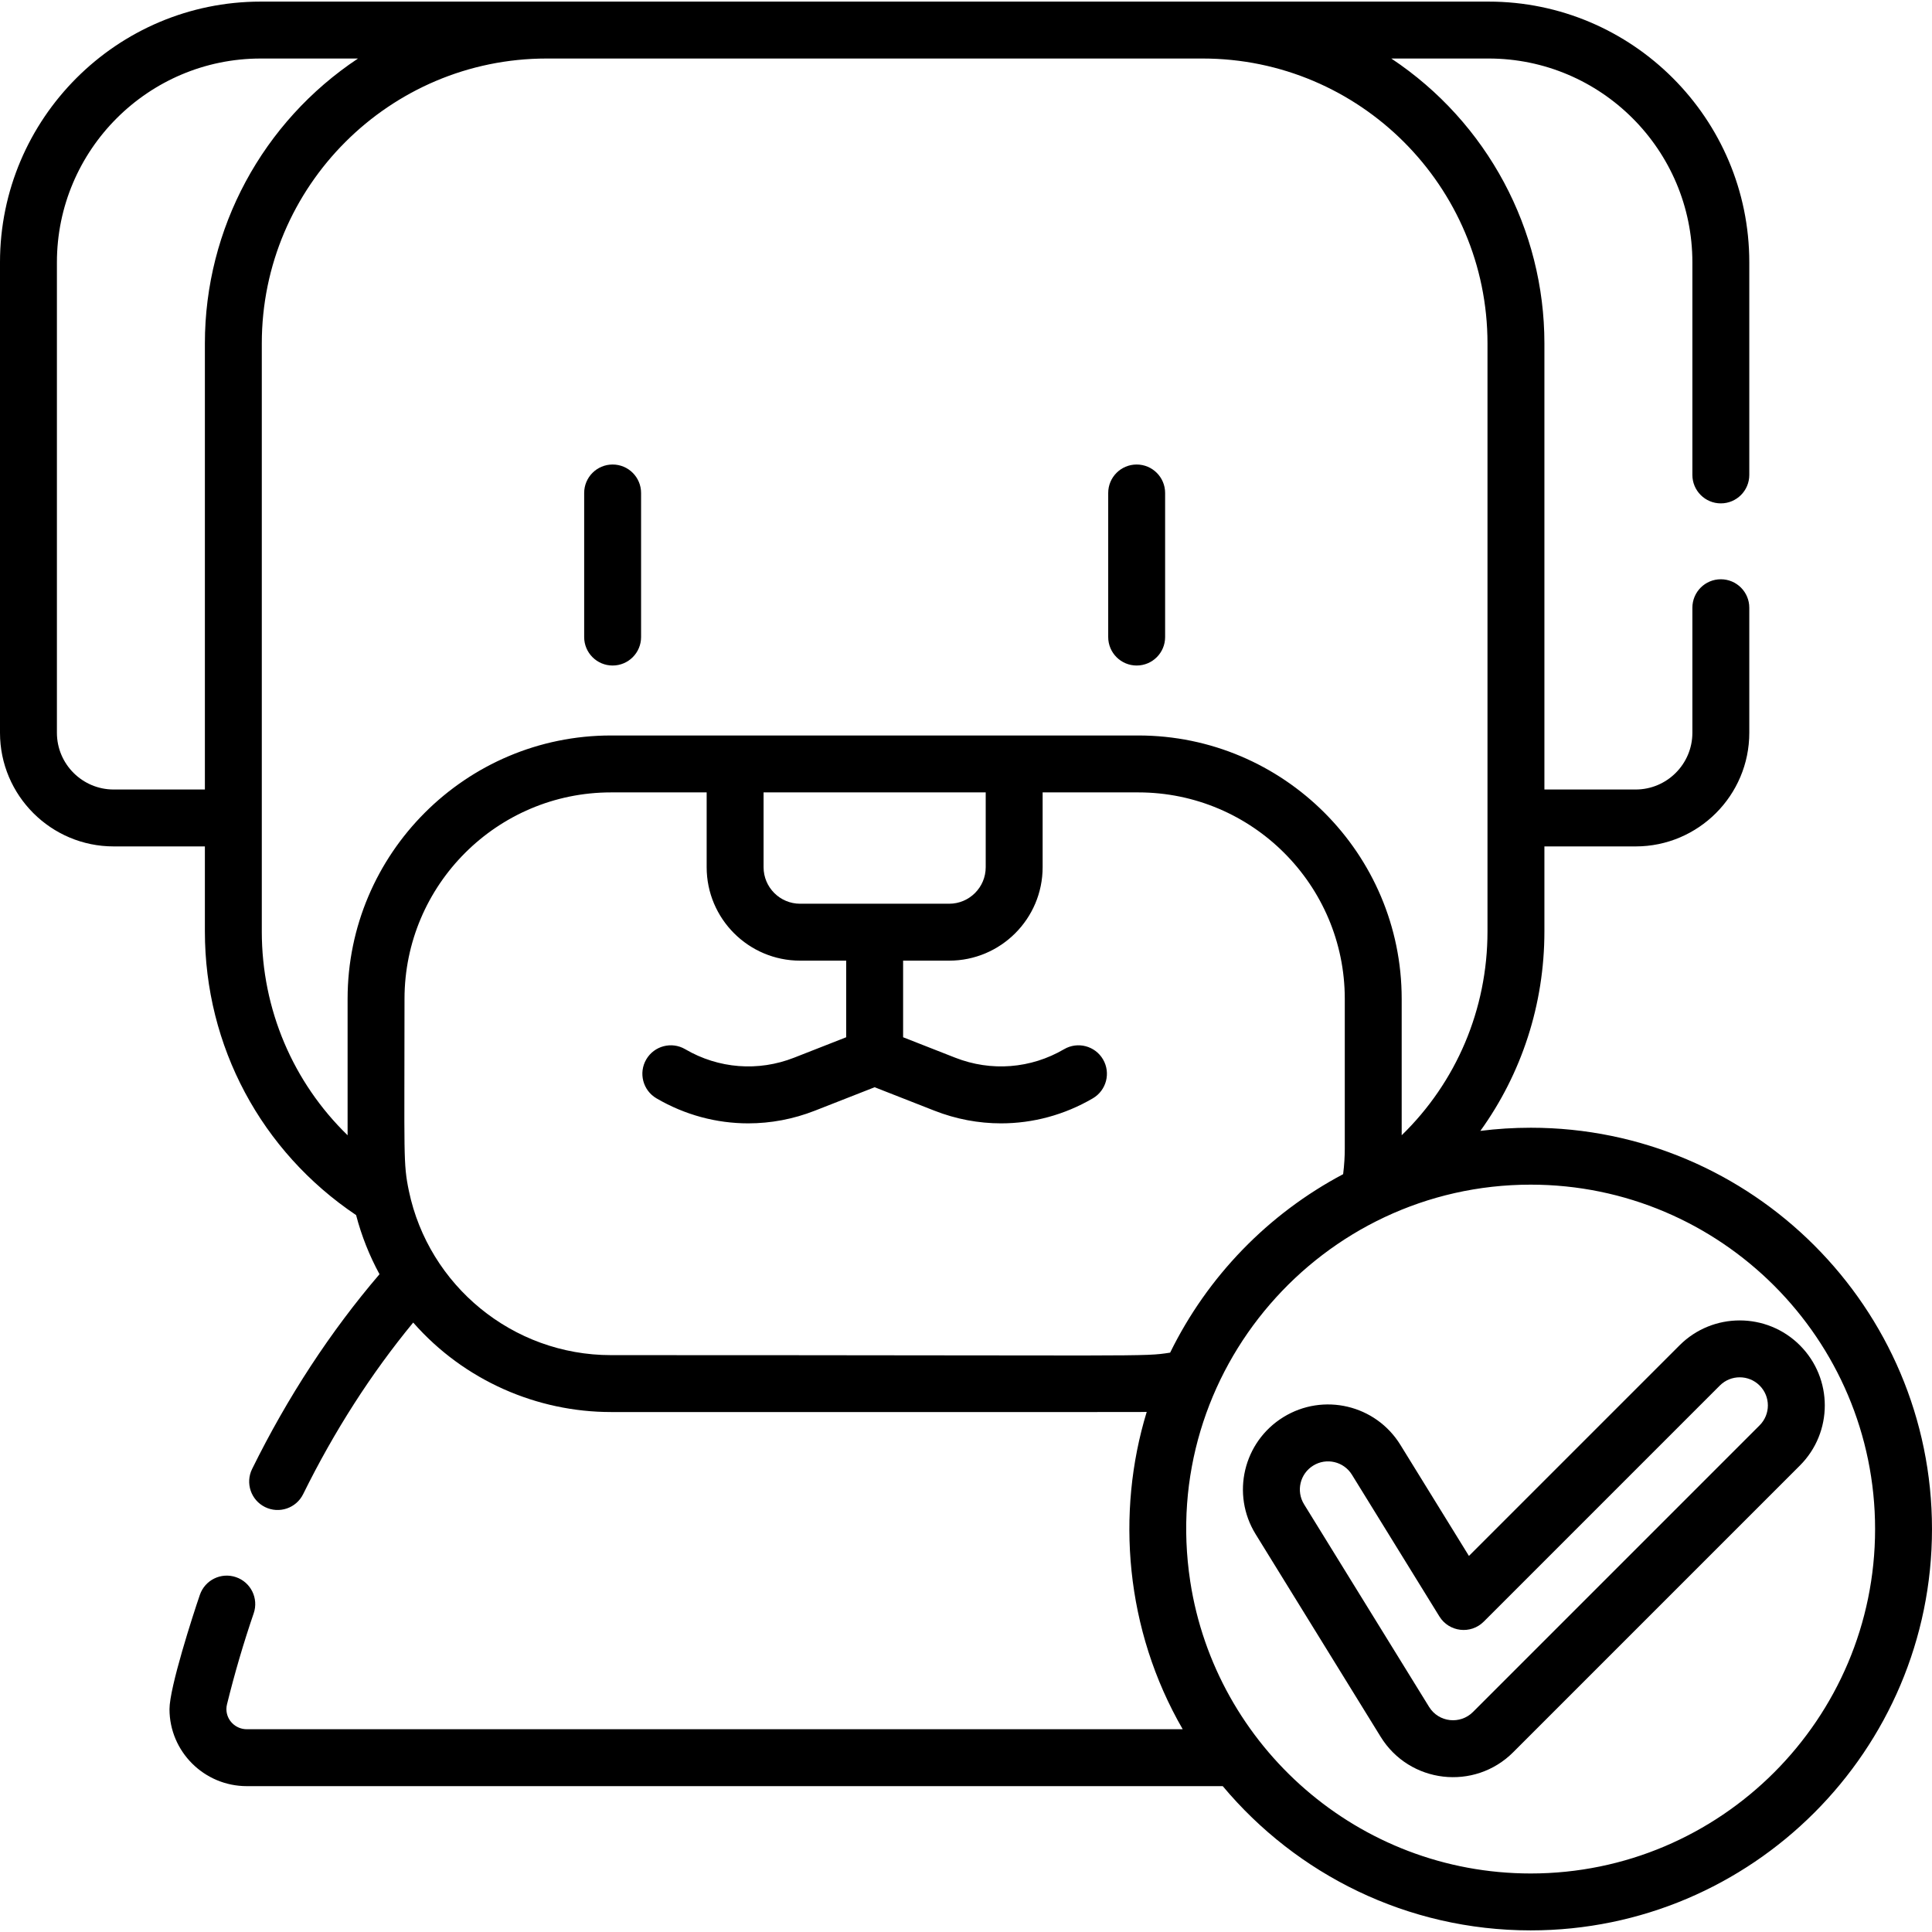
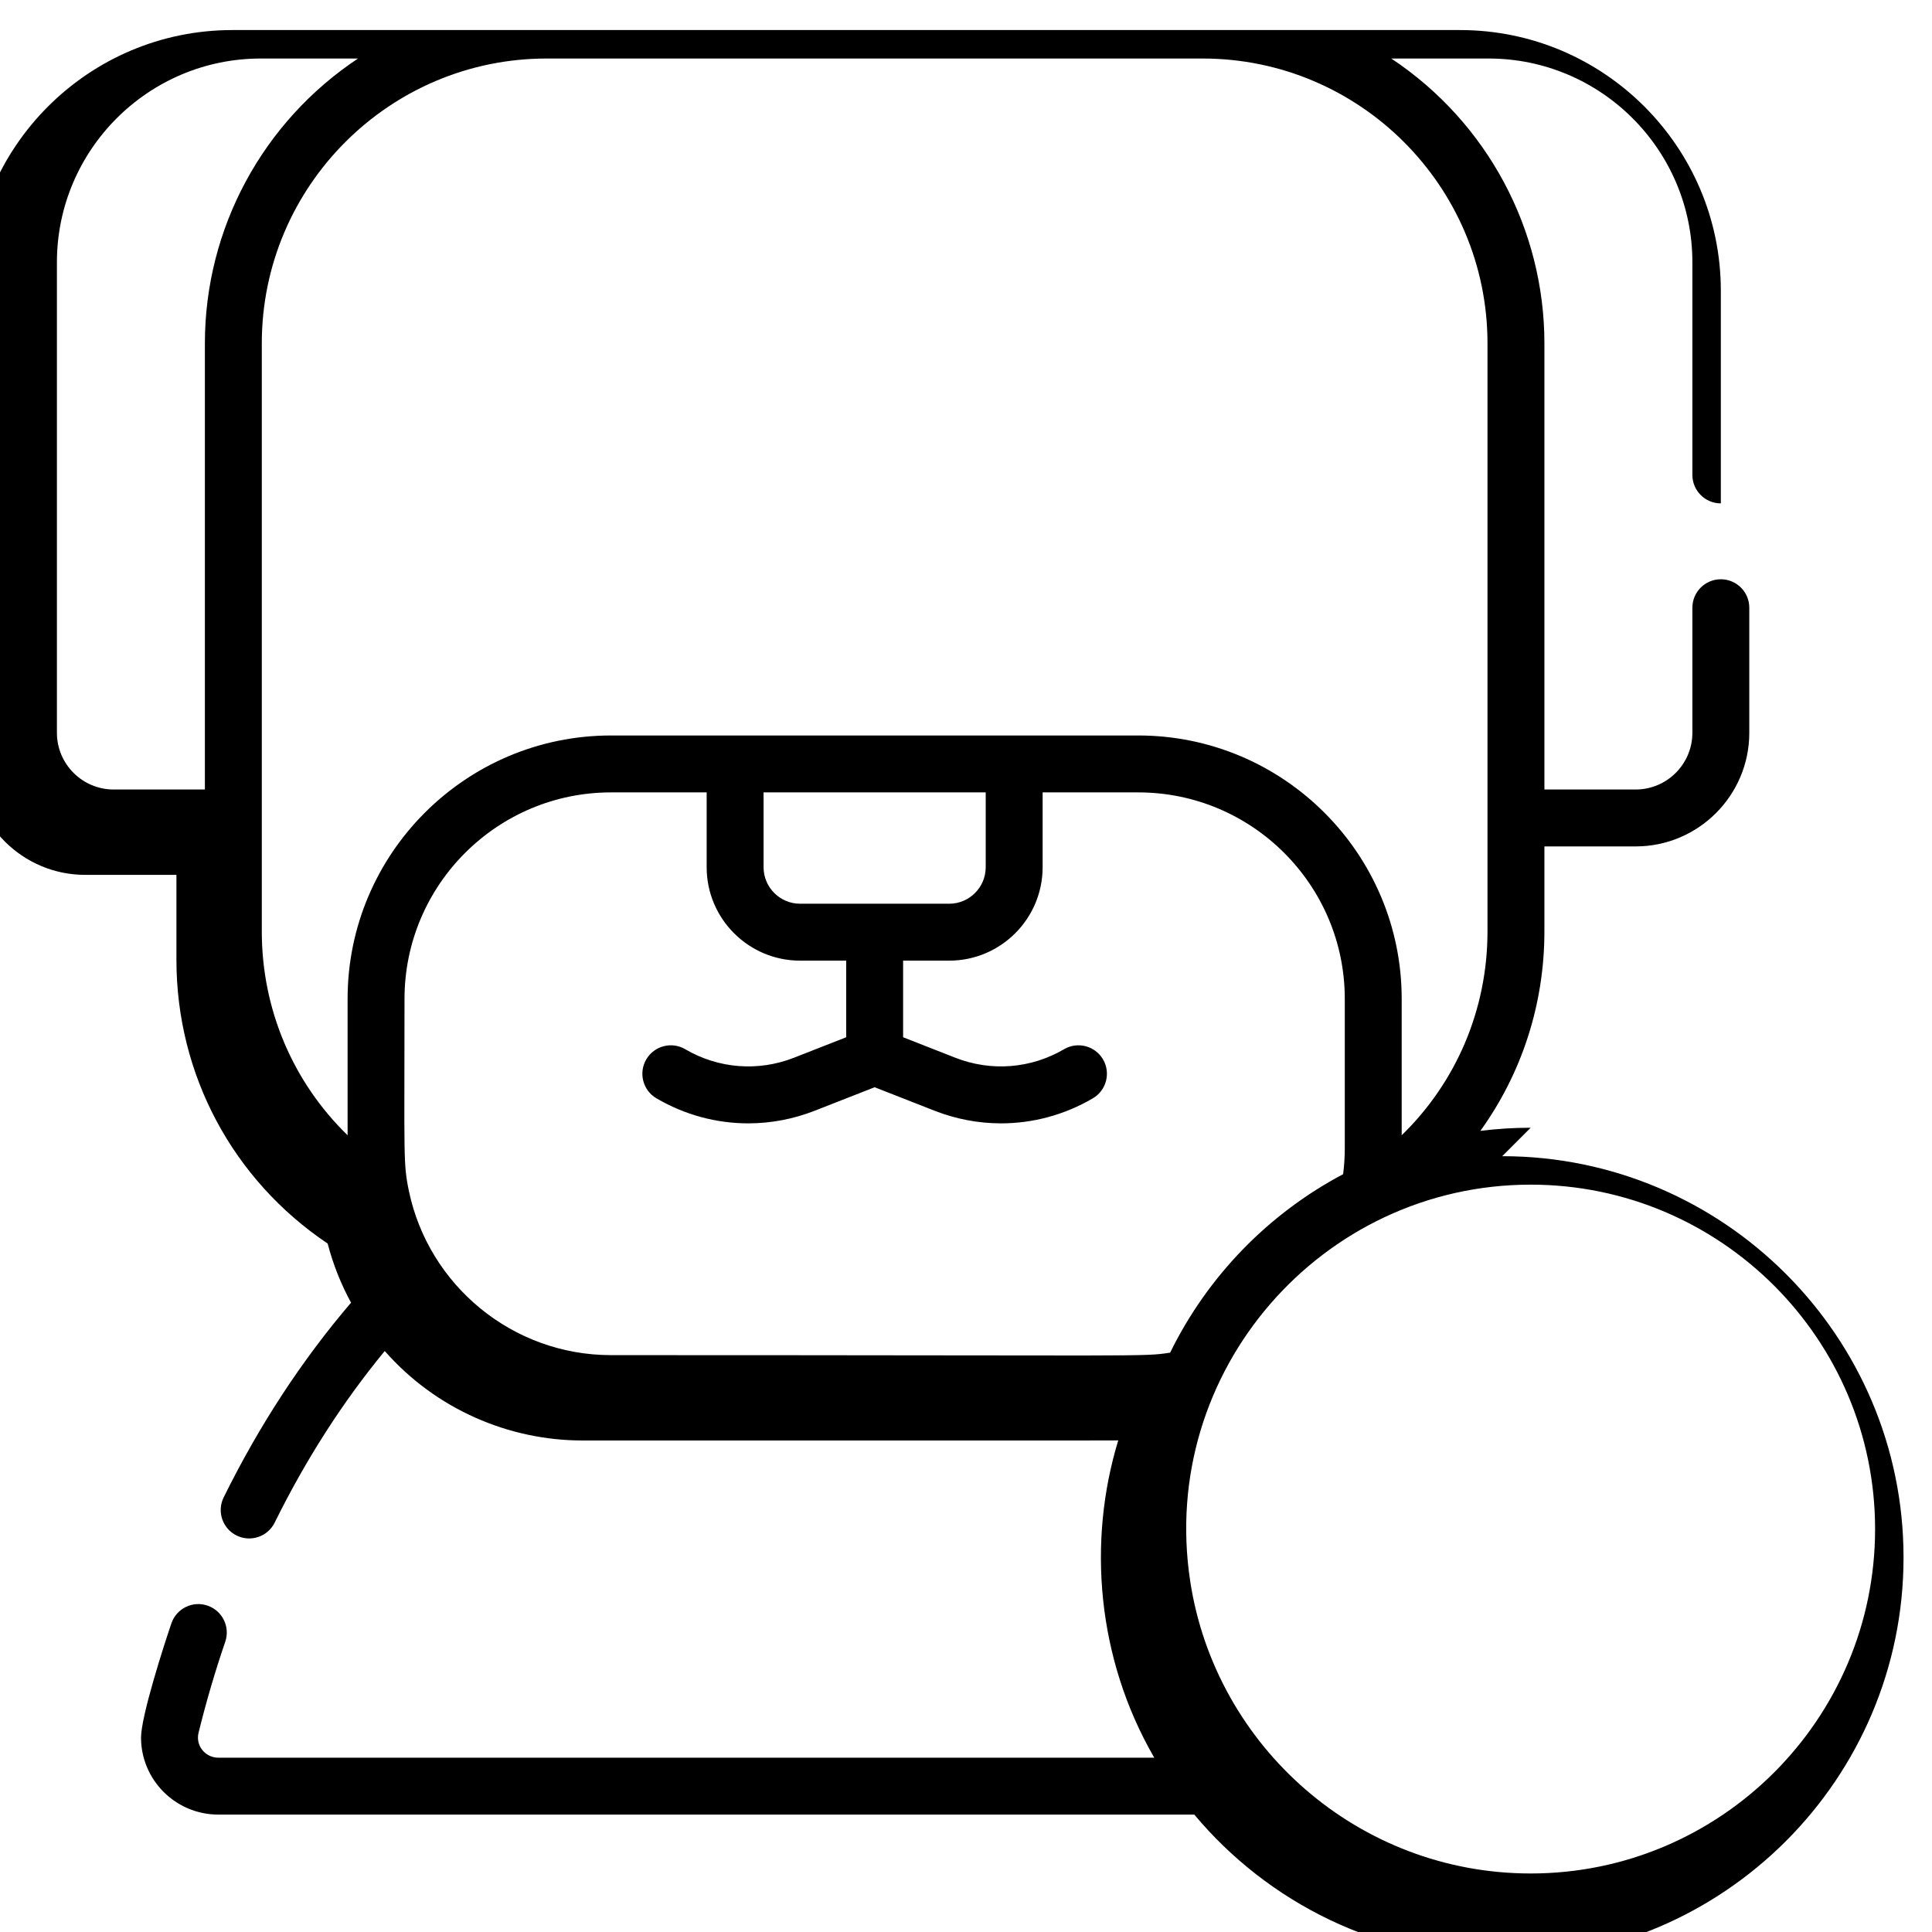
<svg xmlns="http://www.w3.org/2000/svg" id="Capa_1" enable-background="new 0 0 509.208 509.208" height="512" viewBox="0 0 509.208 509.208" width="512">
  <g>
-     <path d="m403.433 297.232c-4.49 0-8.915.283-13.259.829 10.845-15.05 16.878-33.294 16.878-52.57v-22.404h24.049c16.516 0 29.952-13.437 29.952-29.951v-32.961c0-4.143-3.358-7.5-7.5-7.5s-7.5 3.357-7.5 7.5v32.961c0 8.244-6.708 14.951-14.952 14.951h-24.049v-117.585c0-29.966-14.972-58.206-40.354-75.078h25.635c29.622 0 53.72 24.099 53.72 53.721v56.029c0 4.143 3.358 7.5 7.5 7.5s7.5-3.357 7.5-7.5v-56.029c0-37.893-30.828-68.721-68.72-68.721h-75.359-172.895-75.359c-37.892 0-68.72 30.828-68.72 68.721v123.99c0 16.515 13.436 29.951 29.951 29.951h24.05v22.404c0 30.25 14.84 57.967 39.856 74.767 1.431 5.486 3.515 10.711 6.169 15.583-12.926 15.106-24.211 32.342-33.576 51.325-1.833 3.714-.308 8.211 3.407 10.044 3.714 1.832 8.211.308 10.044-3.407 8.199-16.616 17.935-31.791 29.004-45.224 13.507 15.386 32.754 23.586 52.131 23.586 148.727 0 139.549.017 141.2-.035-8.134 26.618-5.687 57.417 9.485 83.637h-246.672c-2.964 0-5.375-2.377-5.375-5.299 0-.421.053-.851.158-1.276 1.999-8.118 4.366-16.186 7.036-23.979 1.342-3.919-.746-8.184-4.665-9.525-3.918-1.346-8.184.746-9.526 4.664-1.831 5.346-8.003 24.423-8.003 30.116 0 11.192 9.141 20.299 20.375 20.299h257.227c19.419 23.22 48.59 38.018 81.156 38.018 58.325 0 105.775-47.451 105.775-105.776s-47.45-105.776-105.774-105.776zm-373.482-89.146c-8.244 0-14.951-6.707-14.951-14.951v-123.99c0-29.622 24.099-53.721 53.72-53.721h25.634c-25.095 16.671-40.353 44.766-40.353 75.078v117.584zm39.05 37.405v-29.904-125.085c0-41.398 33.68-75.078 75.078-75.078h172.894c41.398 0 75.079 33.68 75.079 75.078v154.988c0 20.579-8.243 39.755-22.615 53.725v-35.948c0-38.278-31.142-69.42-69.42-69.42-14.572 0-121.401 0-138.981 0-38.279 0-69.42 31.142-69.42 69.42v35.948c-14.372-13.969-22.615-33.145-22.615-53.724zm141.876-7.3c-5.307 0-9.625-4.317-9.625-9.624v-19.72h58.548v19.72c0 5.307-4.318 9.624-9.625 9.624zm-49.841 118.974c-25.986 0-48.053-18.402-53.261-43.241-1.537-7.37-1.16-9.035-1.16-50.656 0-30.007 24.413-54.42 54.42-54.42h25.217v19.72c0 13.578 11.046 24.624 24.625 24.624h12.149v20.192l-13.735 5.387c-9.463 3.713-19.922 2.896-28.696-2.238-3.576-2.092-8.169-.889-10.261 2.687-2.091 3.575-.889 8.169 2.686 10.261 7.482 4.377 15.805 6.597 24.187 6.597 5.917 0 11.864-1.106 17.561-3.341l15.758-6.18 15.758 6.18c5.698 2.234 11.643 3.341 17.561 3.341 8.381 0 16.705-2.22 24.187-6.597 3.575-2.092 4.777-6.687 2.686-10.261-2.092-3.578-6.688-4.778-10.261-2.687-8.773 5.135-19.231 5.95-28.695 2.238l-13.735-5.387v-20.192h12.148c13.578 0 24.625-11.046 24.625-24.624v-19.72h25.217c30.007 0 54.42 24.413 54.42 54.42v39.478c0 1.958-.128 4.257-.434 6.726-19.765 10.462-35.754 26.956-45.594 47.035-7.336 1.134-3.817.658-147.373.658zm242.397-44.933c50.054 0 90.775 40.722 90.775 90.775 0 50.055-40.722 90.776-90.775 90.776-45.355 0-83.048-33.435-89.725-76.953-.006-.04-.011-.081-.017-.121-8.401-55.243 34.592-104.477 89.742-104.477z" />
-     <path d="m474.381 354.571c-8.74-8.738-22.961-8.738-31.7 0l-55.521 55.521-18.068-29.279c-6.517-10.563-20.326-13.801-30.847-7.305-10.543 6.504-13.812 20.303-7.305 30.848l32.952 53.399c7.609 12.331 24.712 14.292 34.926 4.079l75.562-75.563c8.761-8.758 8.762-22.94.001-31.7zm-10.607 21.094-75.562 75.563c-3.348 3.348-9.016 2.764-11.555-1.349l-32.952-53.399c-2.153-3.488-1.073-8.053 2.417-10.205 3.478-2.148 8.047-1.081 10.205 2.416l23.048 37.35c2.534 4.104 8.253 4.798 11.686 1.365l62.226-62.227c2.892-2.893 7.596-2.893 10.487 0 2.899 2.898 2.898 7.588 0 10.486z" />
-     <path d="m161.467 175.409c4.142 0 7.5-3.357 7.5-7.5v-37.979c0-4.143-3.358-7.5-7.5-7.5s-7.5 3.357-7.5 7.5v37.979c0 4.142 3.358 7.5 7.5 7.5z" />
-     <path d="m299.585 175.409c4.142 0 7.5-3.357 7.5-7.5v-37.979c0-4.143-3.358-7.5-7.5-7.5s-7.5 3.357-7.5 7.5v37.979c0 4.142 3.358 7.5 7.5 7.5z" />
+     <path d="m403.433 297.232c-4.49 0-8.915.283-13.259.829 10.845-15.05 16.878-33.294 16.878-52.57v-22.404h24.049c16.516 0 29.952-13.437 29.952-29.951v-32.961c0-4.143-3.358-7.5-7.5-7.5s-7.5 3.357-7.5 7.5v32.961c0 8.244-6.708 14.951-14.952 14.951h-24.049v-117.585c0-29.966-14.972-58.206-40.354-75.078h25.635c29.622 0 53.72 24.099 53.72 53.721v56.029c0 4.143 3.358 7.5 7.5 7.5v-56.029c0-37.893-30.828-68.721-68.72-68.721h-75.359-172.895-75.359c-37.892 0-68.72 30.828-68.72 68.721v123.99c0 16.515 13.436 29.951 29.951 29.951h24.05v22.404c0 30.25 14.84 57.967 39.856 74.767 1.431 5.486 3.515 10.711 6.169 15.583-12.926 15.106-24.211 32.342-33.576 51.325-1.833 3.714-.308 8.211 3.407 10.044 3.714 1.832 8.211.308 10.044-3.407 8.199-16.616 17.935-31.791 29.004-45.224 13.507 15.386 32.754 23.586 52.131 23.586 148.727 0 139.549.017 141.2-.035-8.134 26.618-5.687 57.417 9.485 83.637h-246.672c-2.964 0-5.375-2.377-5.375-5.299 0-.421.053-.851.158-1.276 1.999-8.118 4.366-16.186 7.036-23.979 1.342-3.919-.746-8.184-4.665-9.525-3.918-1.346-8.184.746-9.526 4.664-1.831 5.346-8.003 24.423-8.003 30.116 0 11.192 9.141 20.299 20.375 20.299h257.227c19.419 23.22 48.59 38.018 81.156 38.018 58.325 0 105.775-47.451 105.775-105.776s-47.45-105.776-105.774-105.776zm-373.482-89.146c-8.244 0-14.951-6.707-14.951-14.951v-123.99c0-29.622 24.099-53.721 53.72-53.721h25.634c-25.095 16.671-40.353 44.766-40.353 75.078v117.584zm39.05 37.405v-29.904-125.085c0-41.398 33.68-75.078 75.078-75.078h172.894c41.398 0 75.079 33.68 75.079 75.078v154.988c0 20.579-8.243 39.755-22.615 53.725v-35.948c0-38.278-31.142-69.42-69.42-69.42-14.572 0-121.401 0-138.981 0-38.279 0-69.42 31.142-69.42 69.42v35.948c-14.372-13.969-22.615-33.145-22.615-53.724zm141.876-7.3c-5.307 0-9.625-4.317-9.625-9.624v-19.72h58.548v19.72c0 5.307-4.318 9.624-9.625 9.624zm-49.841 118.974c-25.986 0-48.053-18.402-53.261-43.241-1.537-7.37-1.16-9.035-1.16-50.656 0-30.007 24.413-54.42 54.42-54.42h25.217v19.72c0 13.578 11.046 24.624 24.625 24.624h12.149v20.192l-13.735 5.387c-9.463 3.713-19.922 2.896-28.696-2.238-3.576-2.092-8.169-.889-10.261 2.687-2.091 3.575-.889 8.169 2.686 10.261 7.482 4.377 15.805 6.597 24.187 6.597 5.917 0 11.864-1.106 17.561-3.341l15.758-6.18 15.758 6.18c5.698 2.234 11.643 3.341 17.561 3.341 8.381 0 16.705-2.22 24.187-6.597 3.575-2.092 4.777-6.687 2.686-10.261-2.092-3.578-6.688-4.778-10.261-2.687-8.773 5.135-19.231 5.95-28.695 2.238l-13.735-5.387v-20.192h12.148c13.578 0 24.625-11.046 24.625-24.624v-19.72h25.217c30.007 0 54.42 24.413 54.42 54.42v39.478c0 1.958-.128 4.257-.434 6.726-19.765 10.462-35.754 26.956-45.594 47.035-7.336 1.134-3.817.658-147.373.658zm242.397-44.933c50.054 0 90.775 40.722 90.775 90.775 0 50.055-40.722 90.776-90.775 90.776-45.355 0-83.048-33.435-89.725-76.953-.006-.04-.011-.081-.017-.121-8.401-55.243 34.592-104.477 89.742-104.477z" />
  </g>
</svg>